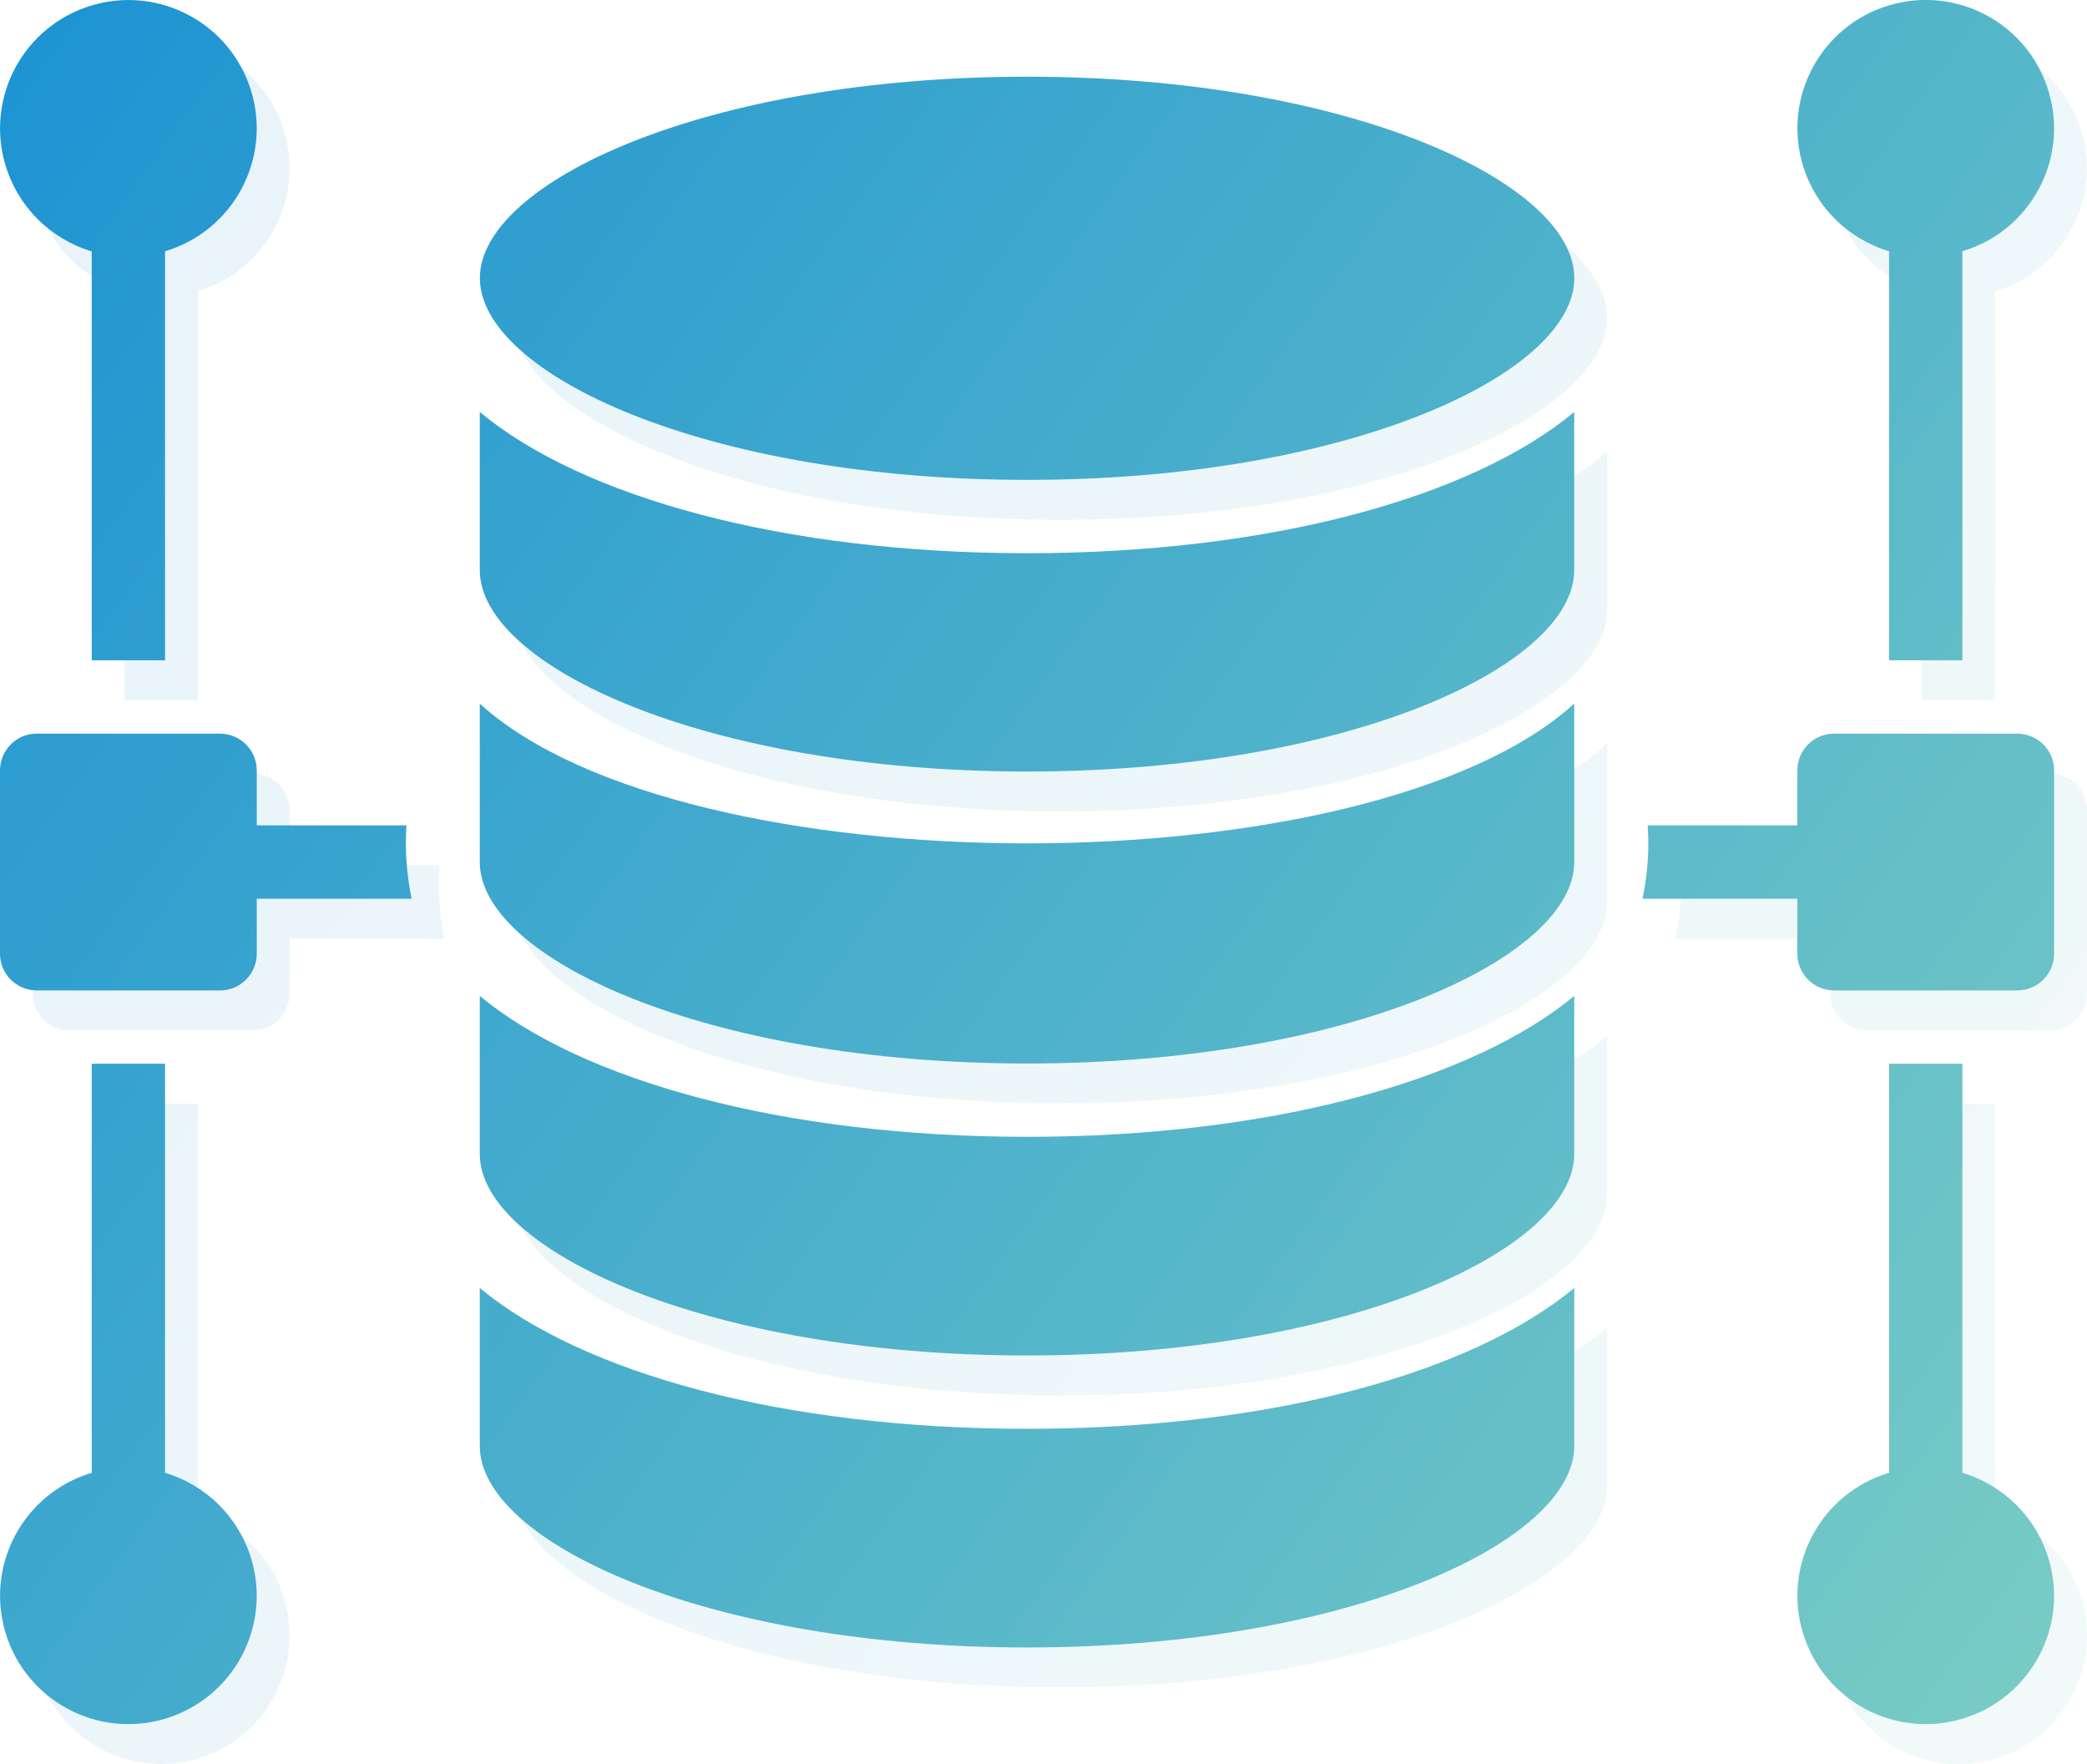
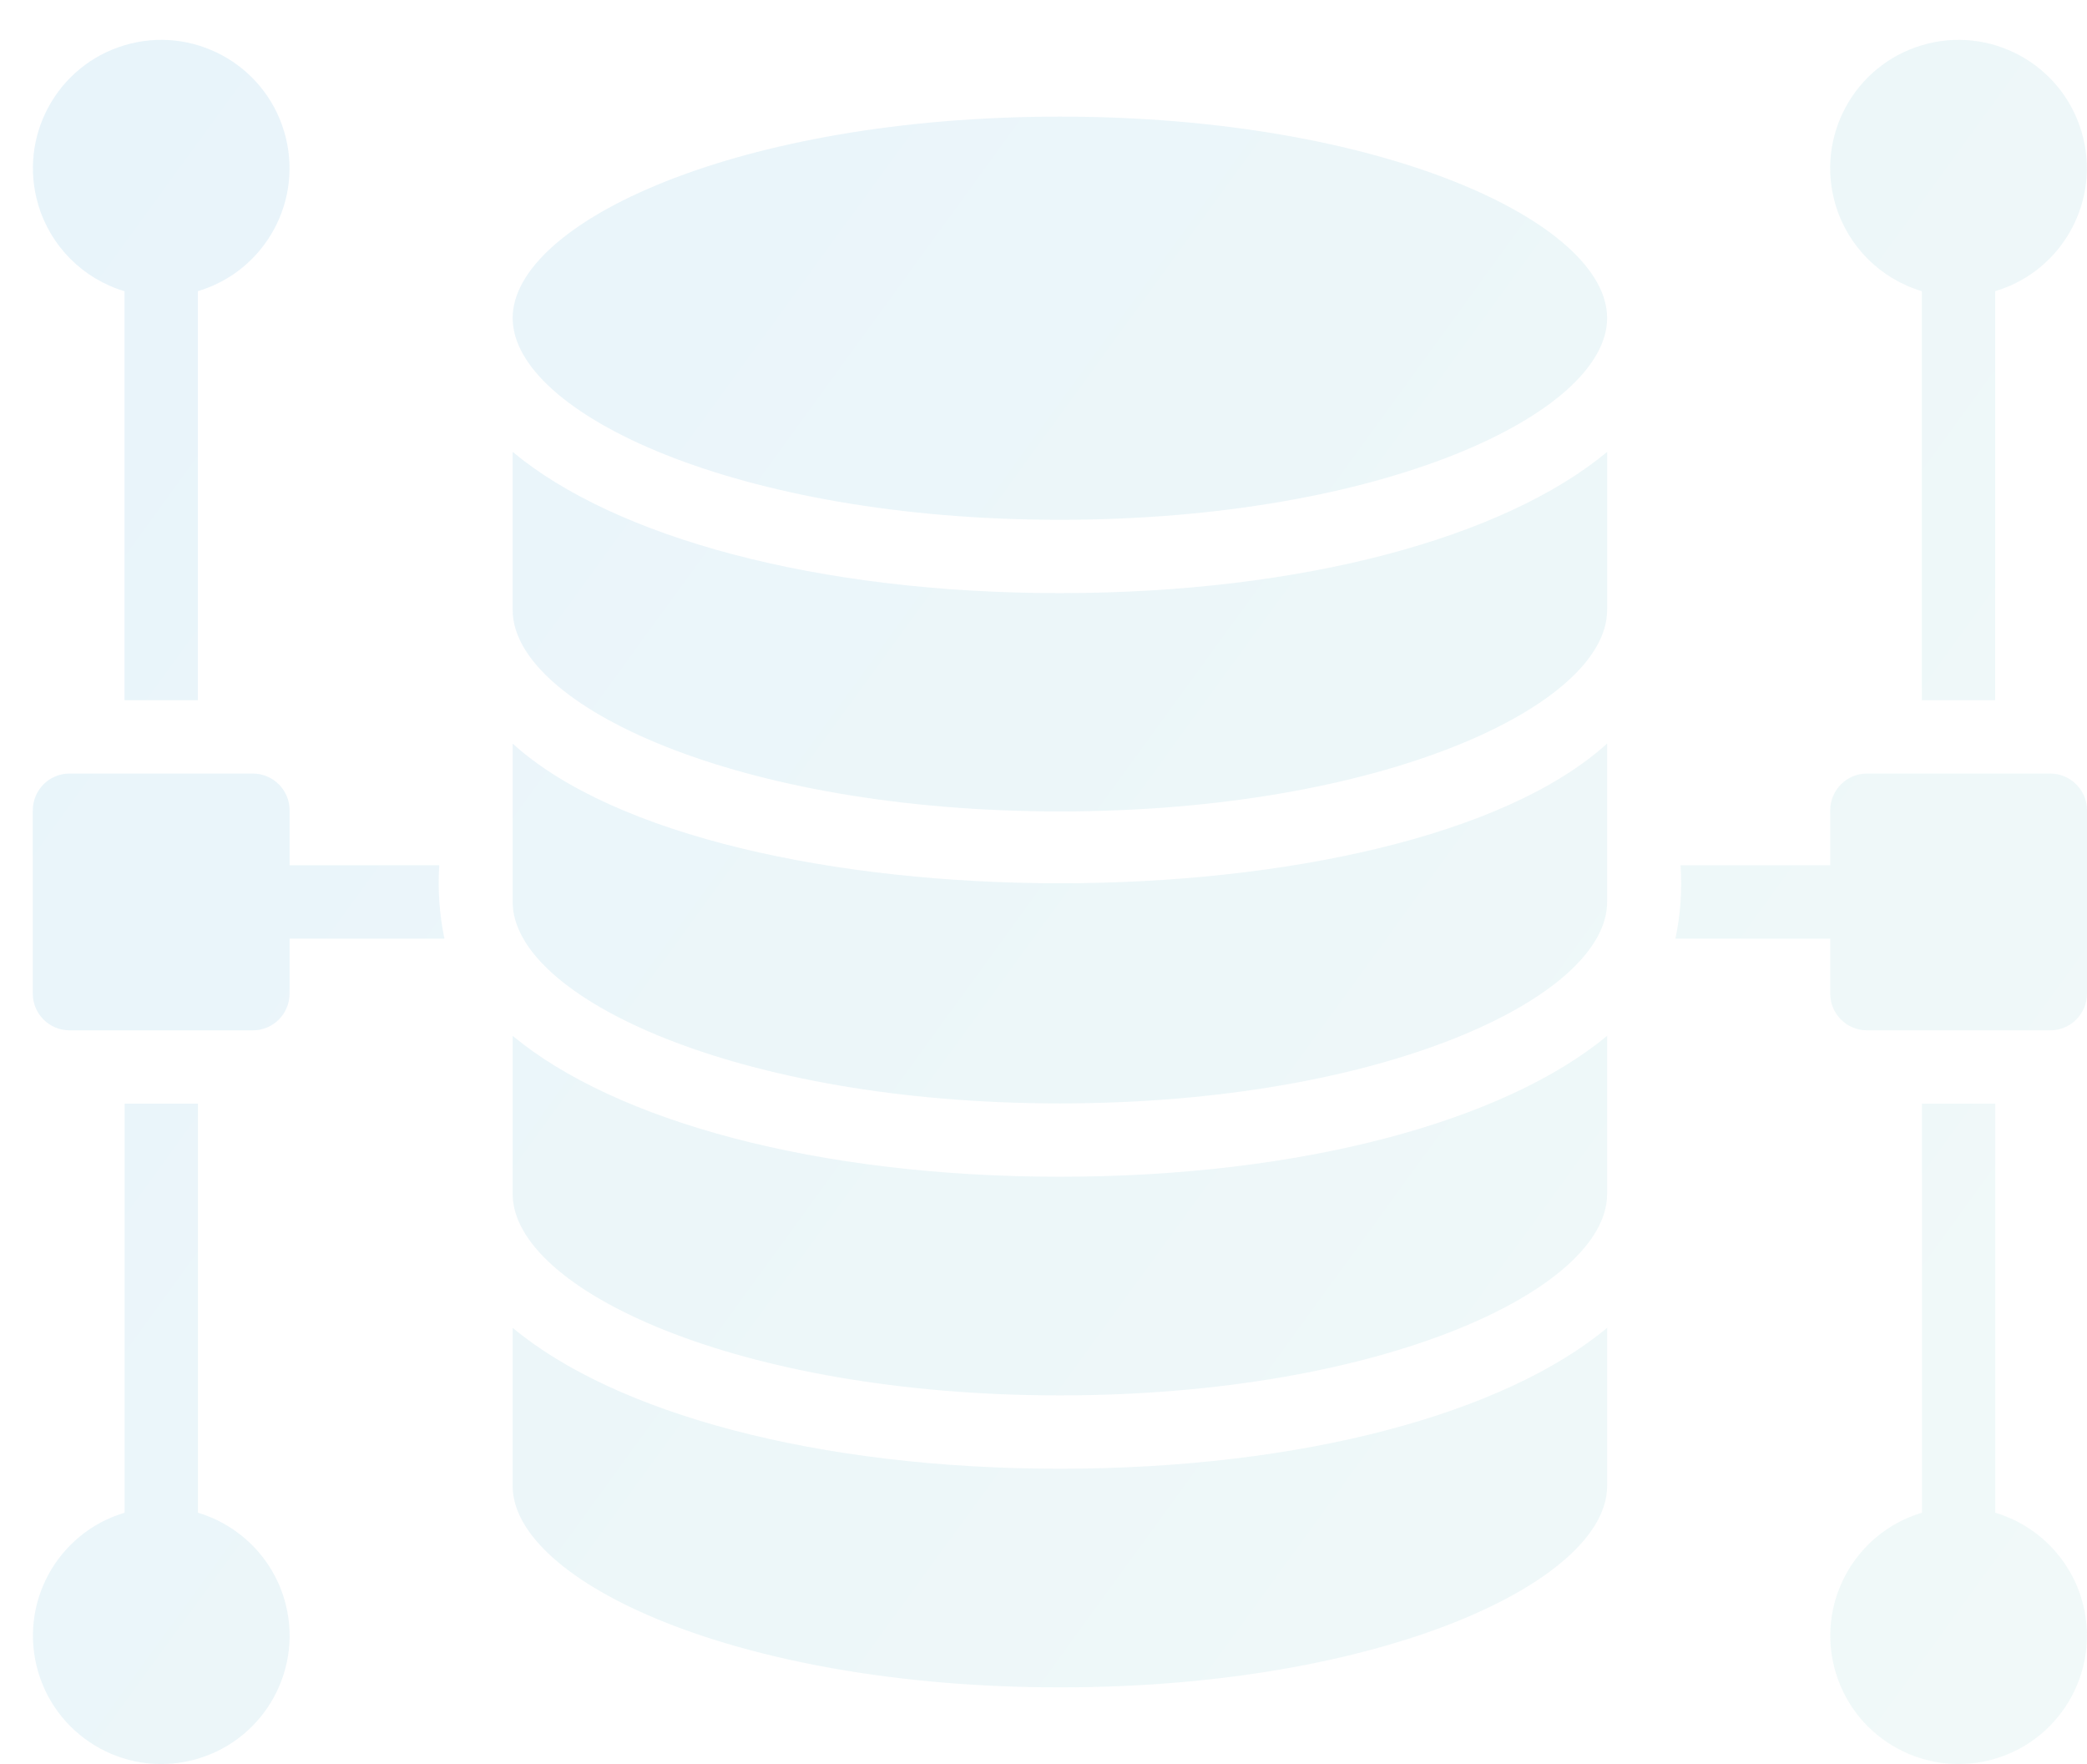
<svg xmlns="http://www.w3.org/2000/svg" xmlns:xlink="http://www.w3.org/1999/xlink" id="Layer_2" viewBox="0 0 234.81 198.47">
  <defs>
    <style>.cls-1{fill:url(#linear-gradient-2);}.cls-2{fill:url(#linear-gradient);isolation:isolate;opacity:.1;}</style>
    <linearGradient id="linear-gradient" x1="2.14" y1="16.39" x2="236.36" y2="186.56" gradientUnits="userSpaceOnUse">
      <stop offset="0" stop-color="#1e94d2" />
      <stop offset="1" stop-color="#78cbc5" />
    </linearGradient>
    <linearGradient id="linear-gradient-2" x1="-1.56" y1="11.9" x2="232.67" y2="182.07" xlink:href="#linear-gradient" />
  </defs>
  <g id="Layer_1-2">
    <path class="cls-2" d="M57.68,149.39v17.79c0,10.73,25.3,22.66,61.57,22.66s61.57-11.93,61.57-22.66v-17.79c-11.56,9.62-34.25,15.85-61.57,15.85s-50.02-6.23-61.57-15.85ZM57.68,116.54v17.79c0,10.73,25.3,22.66,61.57,22.66s61.57-11.93,61.57-22.66v-17.79c-11.56,9.57-34.25,15.85-61.57,15.85s-50.02-6.27-61.57-15.85ZM57.68,83.65v17.83c0,10.73,25.3,22.66,61.57,22.66s61.57-11.93,61.57-22.66v-17.83c-23.09,20.97-100.07,20.96-123.15,0ZM57.68,50.84v17.79c0,10.73,25.3,22.66,61.57,22.66s61.57-11.93,61.57-22.66v-17.79c-11.56,9.62-34.25,15.89-61.57,15.89s-50.02-6.27-61.57-15.89ZM119.25,13.12c-36.28,0-61.57,11.93-61.57,22.66s25.3,22.7,61.57,22.7,61.57-11.97,61.57-22.7-25.3-22.66-61.57-22.66ZM49.42,97.35h-16.84v-6.19c0-2.28-1.85-4.12-4.13-4.13H7.82c-2.28,0-4.12,1.85-4.13,4.13v20.63c0,2.28,1.85,4.12,4.13,4.13h20.63c2.28,0,4.12-1.85,4.13-4.13v-6.19h17.42c-.56-2.71-.76-5.49-.58-8.25ZM14.01,32.76v46.02h8.25v-46.02c7.64-2.28,11.99-10.32,9.71-17.96-2.28-7.64-10.32-11.99-17.96-9.71C6.37,7.37,2.03,15.42,4.31,23.06c1.39,4.67,5.04,8.31,9.71,9.71ZM22.27,170.19v-46.02h-8.25v46.02c-7.64,2.28-11.99,10.32-9.71,17.96,2.28,7.64,10.32,11.99,17.96,9.71,7.64-2.28,11.99-10.32,9.71-17.96-1.39-4.67-5.04-8.31-9.71-9.71ZM216.23,32.76v46.02h8.25v-46.02c7.64-2.28,11.99-10.32,9.71-17.96-2.28-7.64-10.32-11.99-17.96-9.71-7.64,2.28-11.99,10.32-9.71,17.96,1.39,4.67,5.04,8.31,9.71,9.71ZM230.68,87.03h-20.63c-2.28,0-4.12,1.85-4.13,4.13v6.19h-16.84c.19,2.76,0,5.54-.58,8.25h17.42v6.19c0,2.28,1.85,4.12,4.13,4.13h20.63c2.28,0,4.12-1.85,4.13-4.13v-20.63c0-2.28-1.85-4.12-4.13-4.13ZM224.49,170.19v-46.02h-8.25v46.02c-7.64,2.28-11.99,10.32-9.71,17.96,2.28,7.64,10.32,11.99,17.96,9.71,7.64-2.28,11.99-10.32,9.71-17.96-1.39-4.67-5.04-8.31-9.71-9.71Z" />
-     <path class="cls-1" d="M53.98,144.9v17.79c0,10.73,25.3,22.66,61.57,22.66s61.57-11.93,61.57-22.66v-17.79c-11.56,9.62-34.25,15.85-61.57,15.85s-50.02-6.23-61.57-15.85ZM53.98,112.05v17.79c0,10.73,25.3,22.66,61.57,22.66s61.57-11.93,61.57-22.66v-17.79c-11.56,9.57-34.25,15.85-61.57,15.85s-50.02-6.27-61.57-15.85ZM53.98,79.16v17.83c0,10.73,25.3,22.66,61.57,22.66s61.57-11.93,61.57-22.66v-17.83c-23.09,20.97-100.07,20.96-123.15,0ZM53.98,46.35v17.79c0,10.73,25.3,22.66,61.57,22.66s61.57-11.93,61.57-22.66v-17.79c-11.56,9.62-34.25,15.89-61.57,15.89s-50.02-6.27-61.57-15.89ZM115.56,8.63c-36.28,0-61.57,11.93-61.57,22.66s25.3,22.7,61.57,22.7,61.57-11.97,61.57-22.7-25.3-22.66-61.57-22.66ZM45.73,92.86h-16.84v-6.19c0-2.28-1.85-4.12-4.13-4.13H4.13c-2.28,0-4.12,1.85-4.13,4.13v20.63c0,2.28,1.85,4.12,4.13,4.13h20.63c2.28,0,4.12-1.85,4.13-4.13v-6.19h17.42c-.56-2.71-.76-5.49-.58-8.25ZM10.32,28.27v46.02h8.25V28.27c7.64-2.28,11.99-10.32,9.71-17.96C26,2.67,17.96-1.67,10.32.61,2.68,2.89-1.67,10.93.61,18.57c1.39,4.67,5.04,8.31,9.71,9.71ZM18.57,165.7v-46.02h-8.25v46.02c-7.64,2.28-11.99,10.32-9.71,17.96,2.28,7.64,10.32,11.99,17.96,9.71,7.64-2.28,11.99-10.32,9.71-17.96-1.39-4.67-5.04-8.31-9.71-9.71ZM212.54,28.27v46.02h8.25V28.27c7.64-2.28,11.99-10.32,9.71-17.96-2.28-7.64-10.32-11.99-17.96-9.71-7.64,2.28-11.99,10.32-9.71,17.96,1.39,4.67,5.04,8.31,9.71,9.71ZM226.98,82.54h-20.63c-2.28,0-4.12,1.85-4.13,4.13v6.19h-16.84c.19,2.76,0,5.54-.58,8.25h17.42v6.19c0,2.28,1.85,4.12,4.13,4.13h20.63c2.28,0,4.12-1.85,4.13-4.13v-20.63c0-2.28-1.85-4.12-4.13-4.13ZM220.79,165.7v-46.02h-8.25v46.02c-7.64,2.28-11.99,10.32-9.71,17.96,2.28,7.64,10.32,11.99,17.96,9.71,7.64-2.28,11.99-10.32,9.71-17.96-1.39-4.67-5.04-8.31-9.71-9.71Z" />
  </g>
</svg>